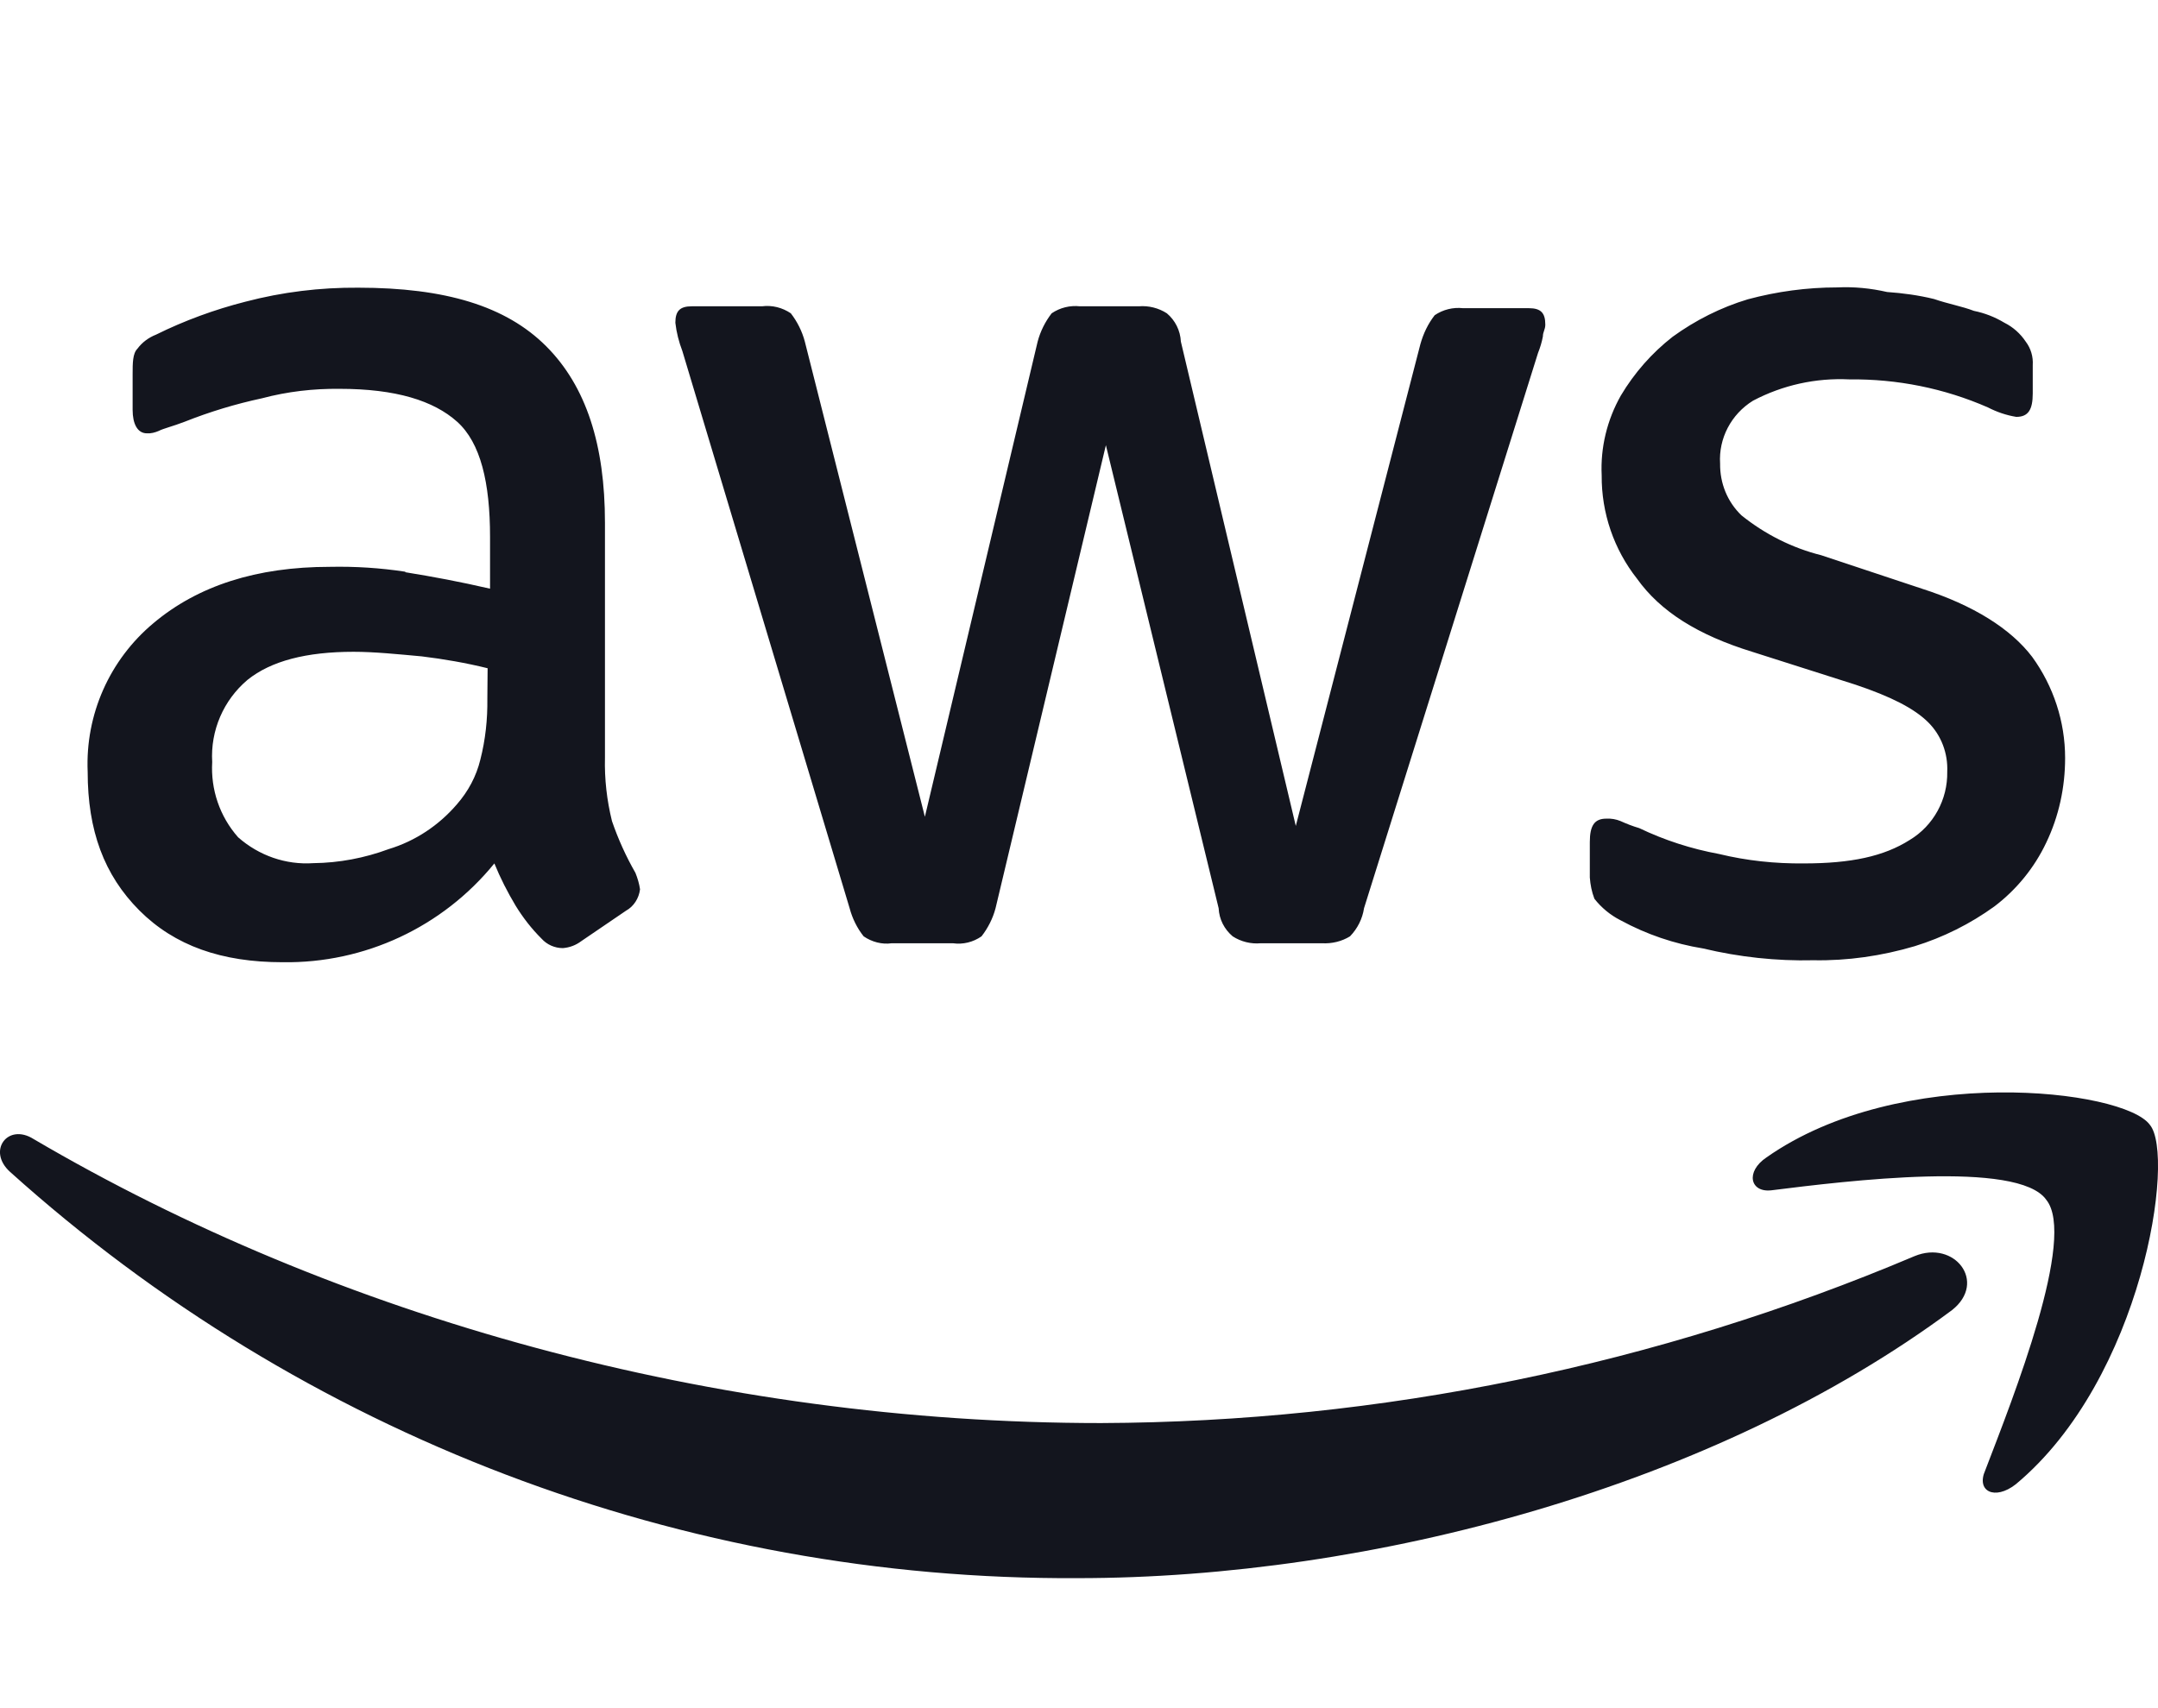
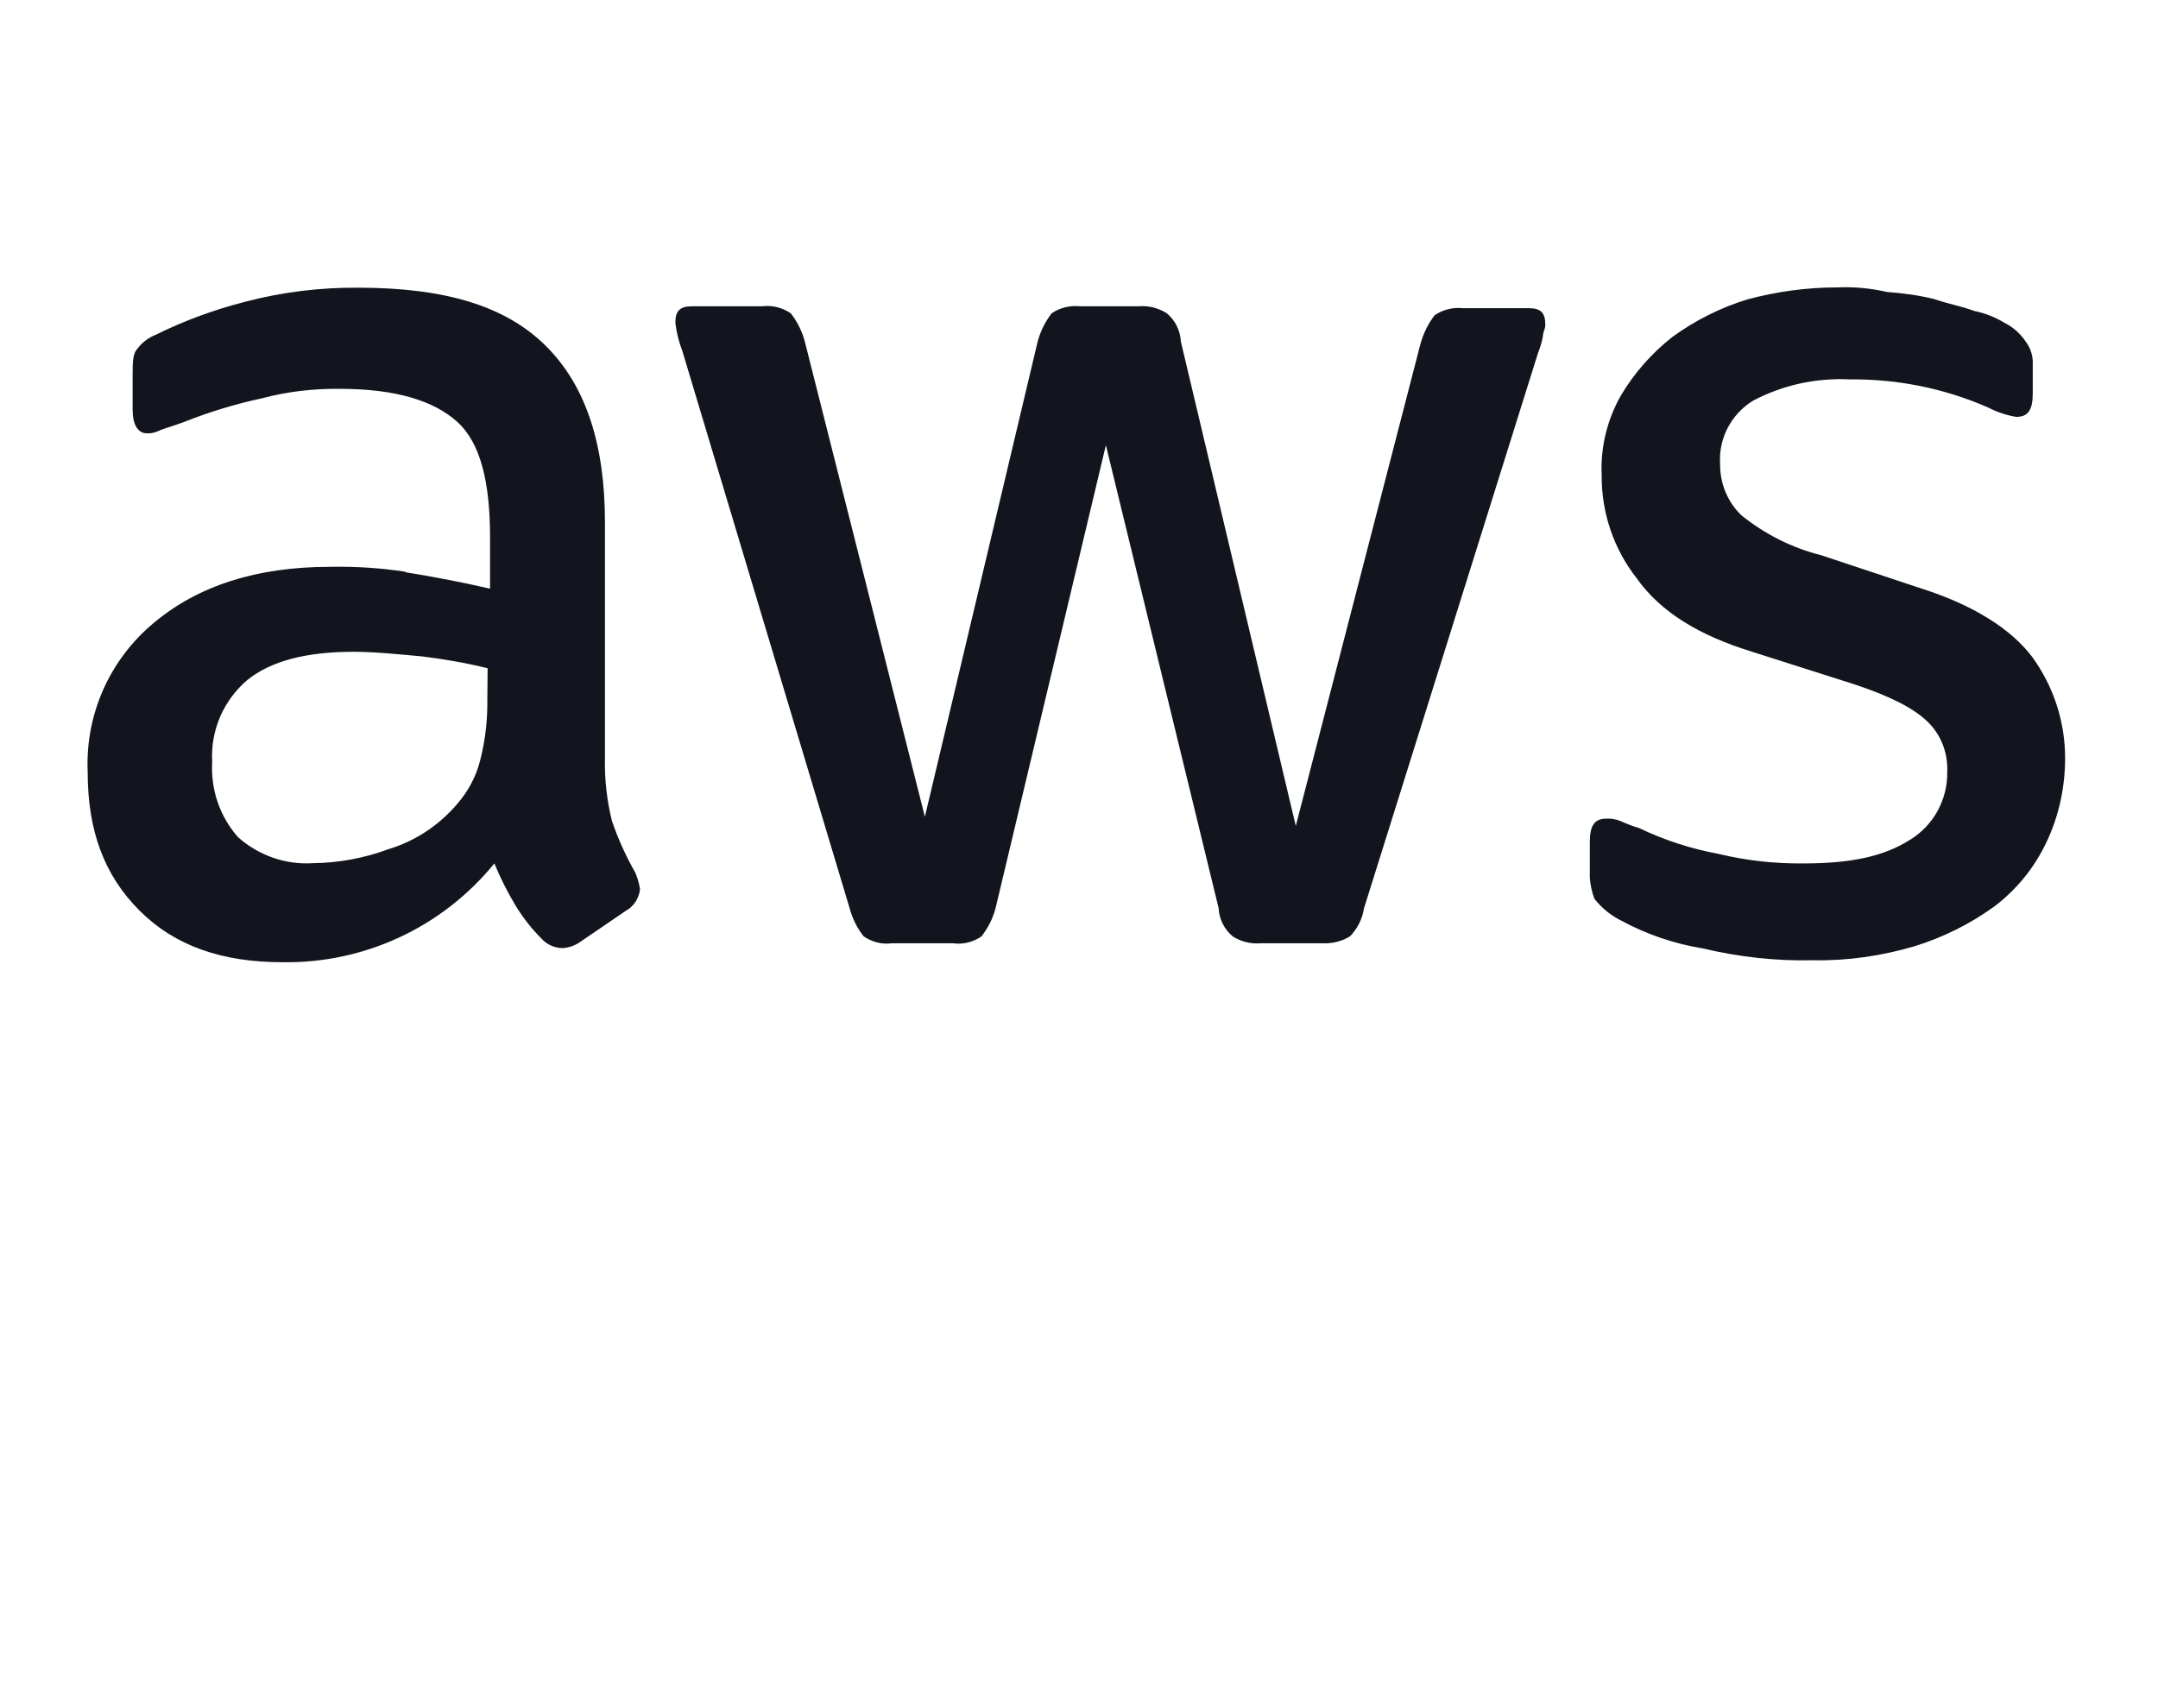
<svg xmlns="http://www.w3.org/2000/svg" width="24" height="19" viewBox="0 0 24 19" fill="none">
  <path d="M18.026 10.238C18.311 10.393 18.62 10.498 18.941 10.55C19.343 10.646 19.757 10.691 20.168 10.681C20.549 10.688 20.927 10.633 21.293 10.525C21.611 10.427 21.911 10.277 22.181 10.082C22.427 9.895 22.625 9.652 22.757 9.373C22.898 9.079 22.967 8.758 22.967 8.431C22.967 8.027 22.838 7.634 22.601 7.307C22.364 6.995 21.947 6.731 21.374 6.548L20.255 6.176C19.931 6.095 19.628 5.942 19.367 5.732C19.211 5.582 19.127 5.375 19.13 5.156C19.112 4.877 19.253 4.607 19.496 4.457C19.826 4.283 20.195 4.202 20.567 4.22C21.098 4.214 21.623 4.319 22.109 4.532C22.208 4.583 22.313 4.619 22.424 4.637C22.556 4.637 22.607 4.559 22.607 4.376V4.061C22.613 3.968 22.586 3.875 22.529 3.8C22.469 3.71 22.388 3.638 22.292 3.59C22.187 3.527 22.073 3.482 21.953 3.458C21.821 3.407 21.665 3.38 21.509 3.326C21.338 3.284 21.161 3.26 20.987 3.248C20.804 3.206 20.618 3.188 20.432 3.197C20.096 3.197 19.763 3.242 19.439 3.329C19.139 3.419 18.854 3.563 18.602 3.746C18.371 3.926 18.176 4.148 18.026 4.4C17.873 4.67 17.798 4.979 17.813 5.288C17.81 5.705 17.948 6.11 18.206 6.437C18.467 6.803 18.884 7.064 19.487 7.25L20.636 7.616C21.029 7.748 21.29 7.88 21.446 8.036C21.59 8.18 21.665 8.38 21.656 8.584C21.662 8.893 21.503 9.184 21.239 9.343C20.951 9.526 20.585 9.604 20.06 9.604C19.742 9.607 19.427 9.574 19.118 9.499C18.809 9.442 18.512 9.346 18.23 9.211C18.158 9.19 18.089 9.163 18.023 9.133C17.972 9.112 17.918 9.103 17.864 9.106C17.732 9.106 17.681 9.184 17.681 9.367V9.76C17.687 9.841 17.702 9.919 17.732 9.997C17.81 10.097 17.909 10.178 18.02 10.235L18.026 10.238ZM4.505 6.359C4.229 6.317 3.95 6.299 3.668 6.305C2.855 6.305 2.201 6.515 1.706 6.932C1.218 7.34 0.948 7.949 0.975 8.584C0.975 9.238 1.157 9.733 1.55 10.127C1.943 10.52 2.465 10.703 3.143 10.703C4.055 10.717 4.922 10.312 5.498 9.604C5.564 9.766 5.645 9.925 5.735 10.075C5.816 10.207 5.912 10.331 6.023 10.441C6.083 10.508 6.17 10.546 6.26 10.546C6.335 10.54 6.404 10.514 6.464 10.469L6.962 10.13C7.049 10.082 7.106 9.991 7.118 9.892C7.109 9.829 7.091 9.769 7.067 9.709C6.962 9.526 6.875 9.334 6.806 9.133C6.749 8.902 6.722 8.665 6.728 8.428V5.813C6.728 4.952 6.521 4.298 6.074 3.851C5.627 3.404 4.952 3.2 3.983 3.2C3.56 3.197 3.14 3.248 2.729 3.356C2.387 3.443 2.051 3.566 1.736 3.722C1.652 3.755 1.58 3.809 1.529 3.878C1.475 3.932 1.475 4.037 1.475 4.166V4.559C1.475 4.715 1.529 4.82 1.634 4.82C1.679 4.823 1.724 4.811 1.766 4.793C1.817 4.766 1.922 4.742 2.054 4.691C2.333 4.58 2.621 4.493 2.915 4.43C3.197 4.355 3.485 4.322 3.776 4.325C4.403 4.325 4.823 4.457 5.084 4.691C5.345 4.925 5.45 5.369 5.45 5.972V6.548C5.111 6.47 4.823 6.416 4.508 6.365V6.359C4.508 6.359 4.505 6.359 4.505 6.359ZM5.42 7.772C5.423 8 5.399 8.227 5.342 8.45C5.297 8.635 5.207 8.803 5.081 8.947C4.88 9.181 4.619 9.355 4.322 9.445C4.055 9.544 3.77 9.598 3.485 9.601C3.179 9.622 2.879 9.517 2.648 9.313C2.444 9.082 2.342 8.782 2.36 8.476C2.339 8.126 2.486 7.787 2.753 7.562C3.014 7.352 3.407 7.25 3.932 7.25C4.166 7.25 4.427 7.277 4.691 7.301C4.937 7.331 5.18 7.373 5.423 7.433L5.42 7.772ZM9.449 10.102C9.479 10.216 9.533 10.325 9.605 10.415C9.695 10.477 9.809 10.508 9.917 10.492H10.598C10.709 10.508 10.823 10.48 10.916 10.415C10.988 10.322 11.042 10.216 11.072 10.102L12.299 4.952L13.553 10.102C13.559 10.226 13.616 10.336 13.709 10.415C13.802 10.475 13.913 10.502 14.021 10.492H14.702C14.813 10.498 14.921 10.472 15.014 10.415C15.098 10.328 15.152 10.22 15.17 10.102L17.105 3.926C17.129 3.866 17.147 3.806 17.159 3.743C17.159 3.692 17.186 3.665 17.186 3.611C17.186 3.479 17.135 3.428 17.003 3.428H16.271C16.16 3.416 16.049 3.443 15.956 3.506C15.881 3.602 15.83 3.71 15.797 3.827L14.411 9.187L13.133 3.8C13.127 3.677 13.07 3.563 12.977 3.485C12.884 3.425 12.773 3.398 12.665 3.407H12.011C11.9 3.395 11.789 3.422 11.696 3.485C11.624 3.578 11.57 3.686 11.54 3.8L10.286 9.085L8.951 3.8C8.921 3.686 8.867 3.578 8.795 3.485C8.702 3.422 8.588 3.392 8.474 3.407H7.694C7.562 3.407 7.511 3.458 7.511 3.59C7.523 3.698 7.55 3.803 7.589 3.905L9.449 10.102Z" fill="#13151E" />
-   <path d="M19.646 12.874C19.409 13.033 19.463 13.267 19.7 13.24C20.537 13.135 22.445 12.901 22.757 13.345C23.096 13.762 22.391 15.541 22.079 16.354C21.974 16.588 22.184 16.693 22.418 16.51C23.831 15.334 24.197 12.85 23.909 12.511C23.621 12.115 21.137 11.827 19.646 12.874ZM21.293 13.972C18.431 15.184 15.353 15.817 12.245 15.829C7.937 15.829 3.746 14.65 0.374 12.67C0.086 12.487 -0.148 12.802 0.113 13.036C3.371 15.967 7.604 17.578 11.984 17.554C15.254 17.554 19.07 16.534 21.71 14.572C22.103 14.26 21.737 13.789 21.293 13.972Z" fill="#13151E" />
</svg>